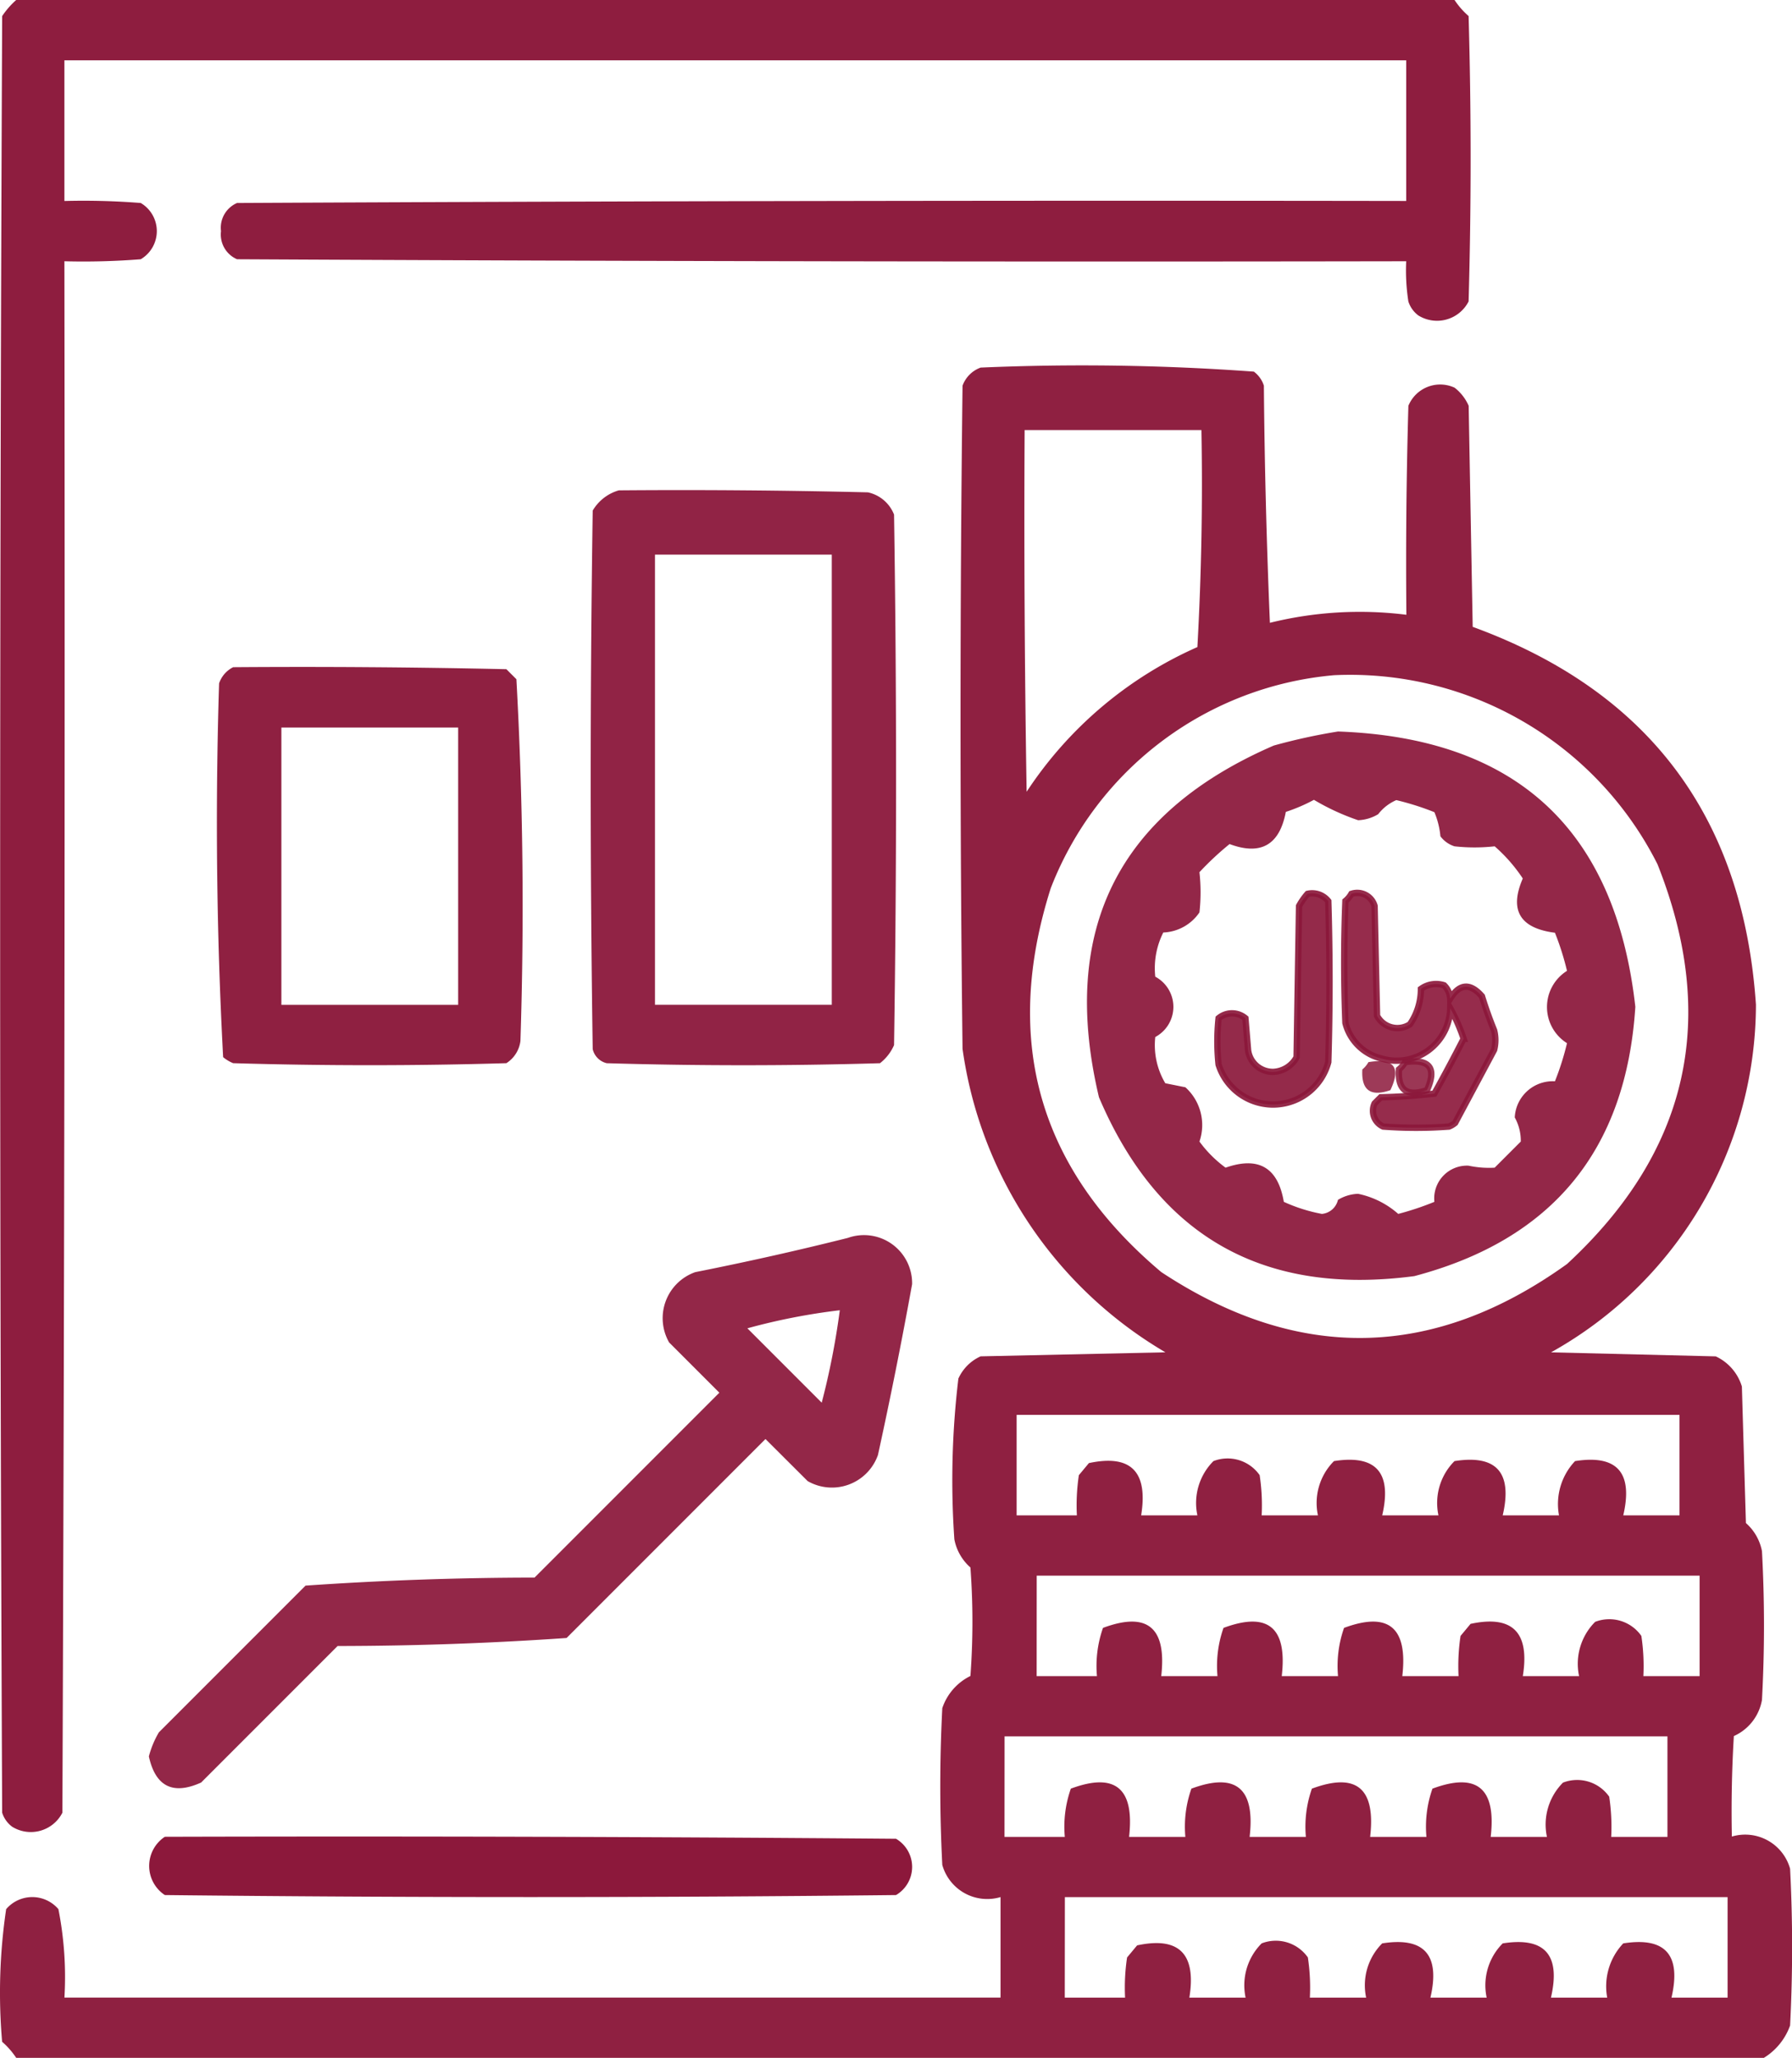
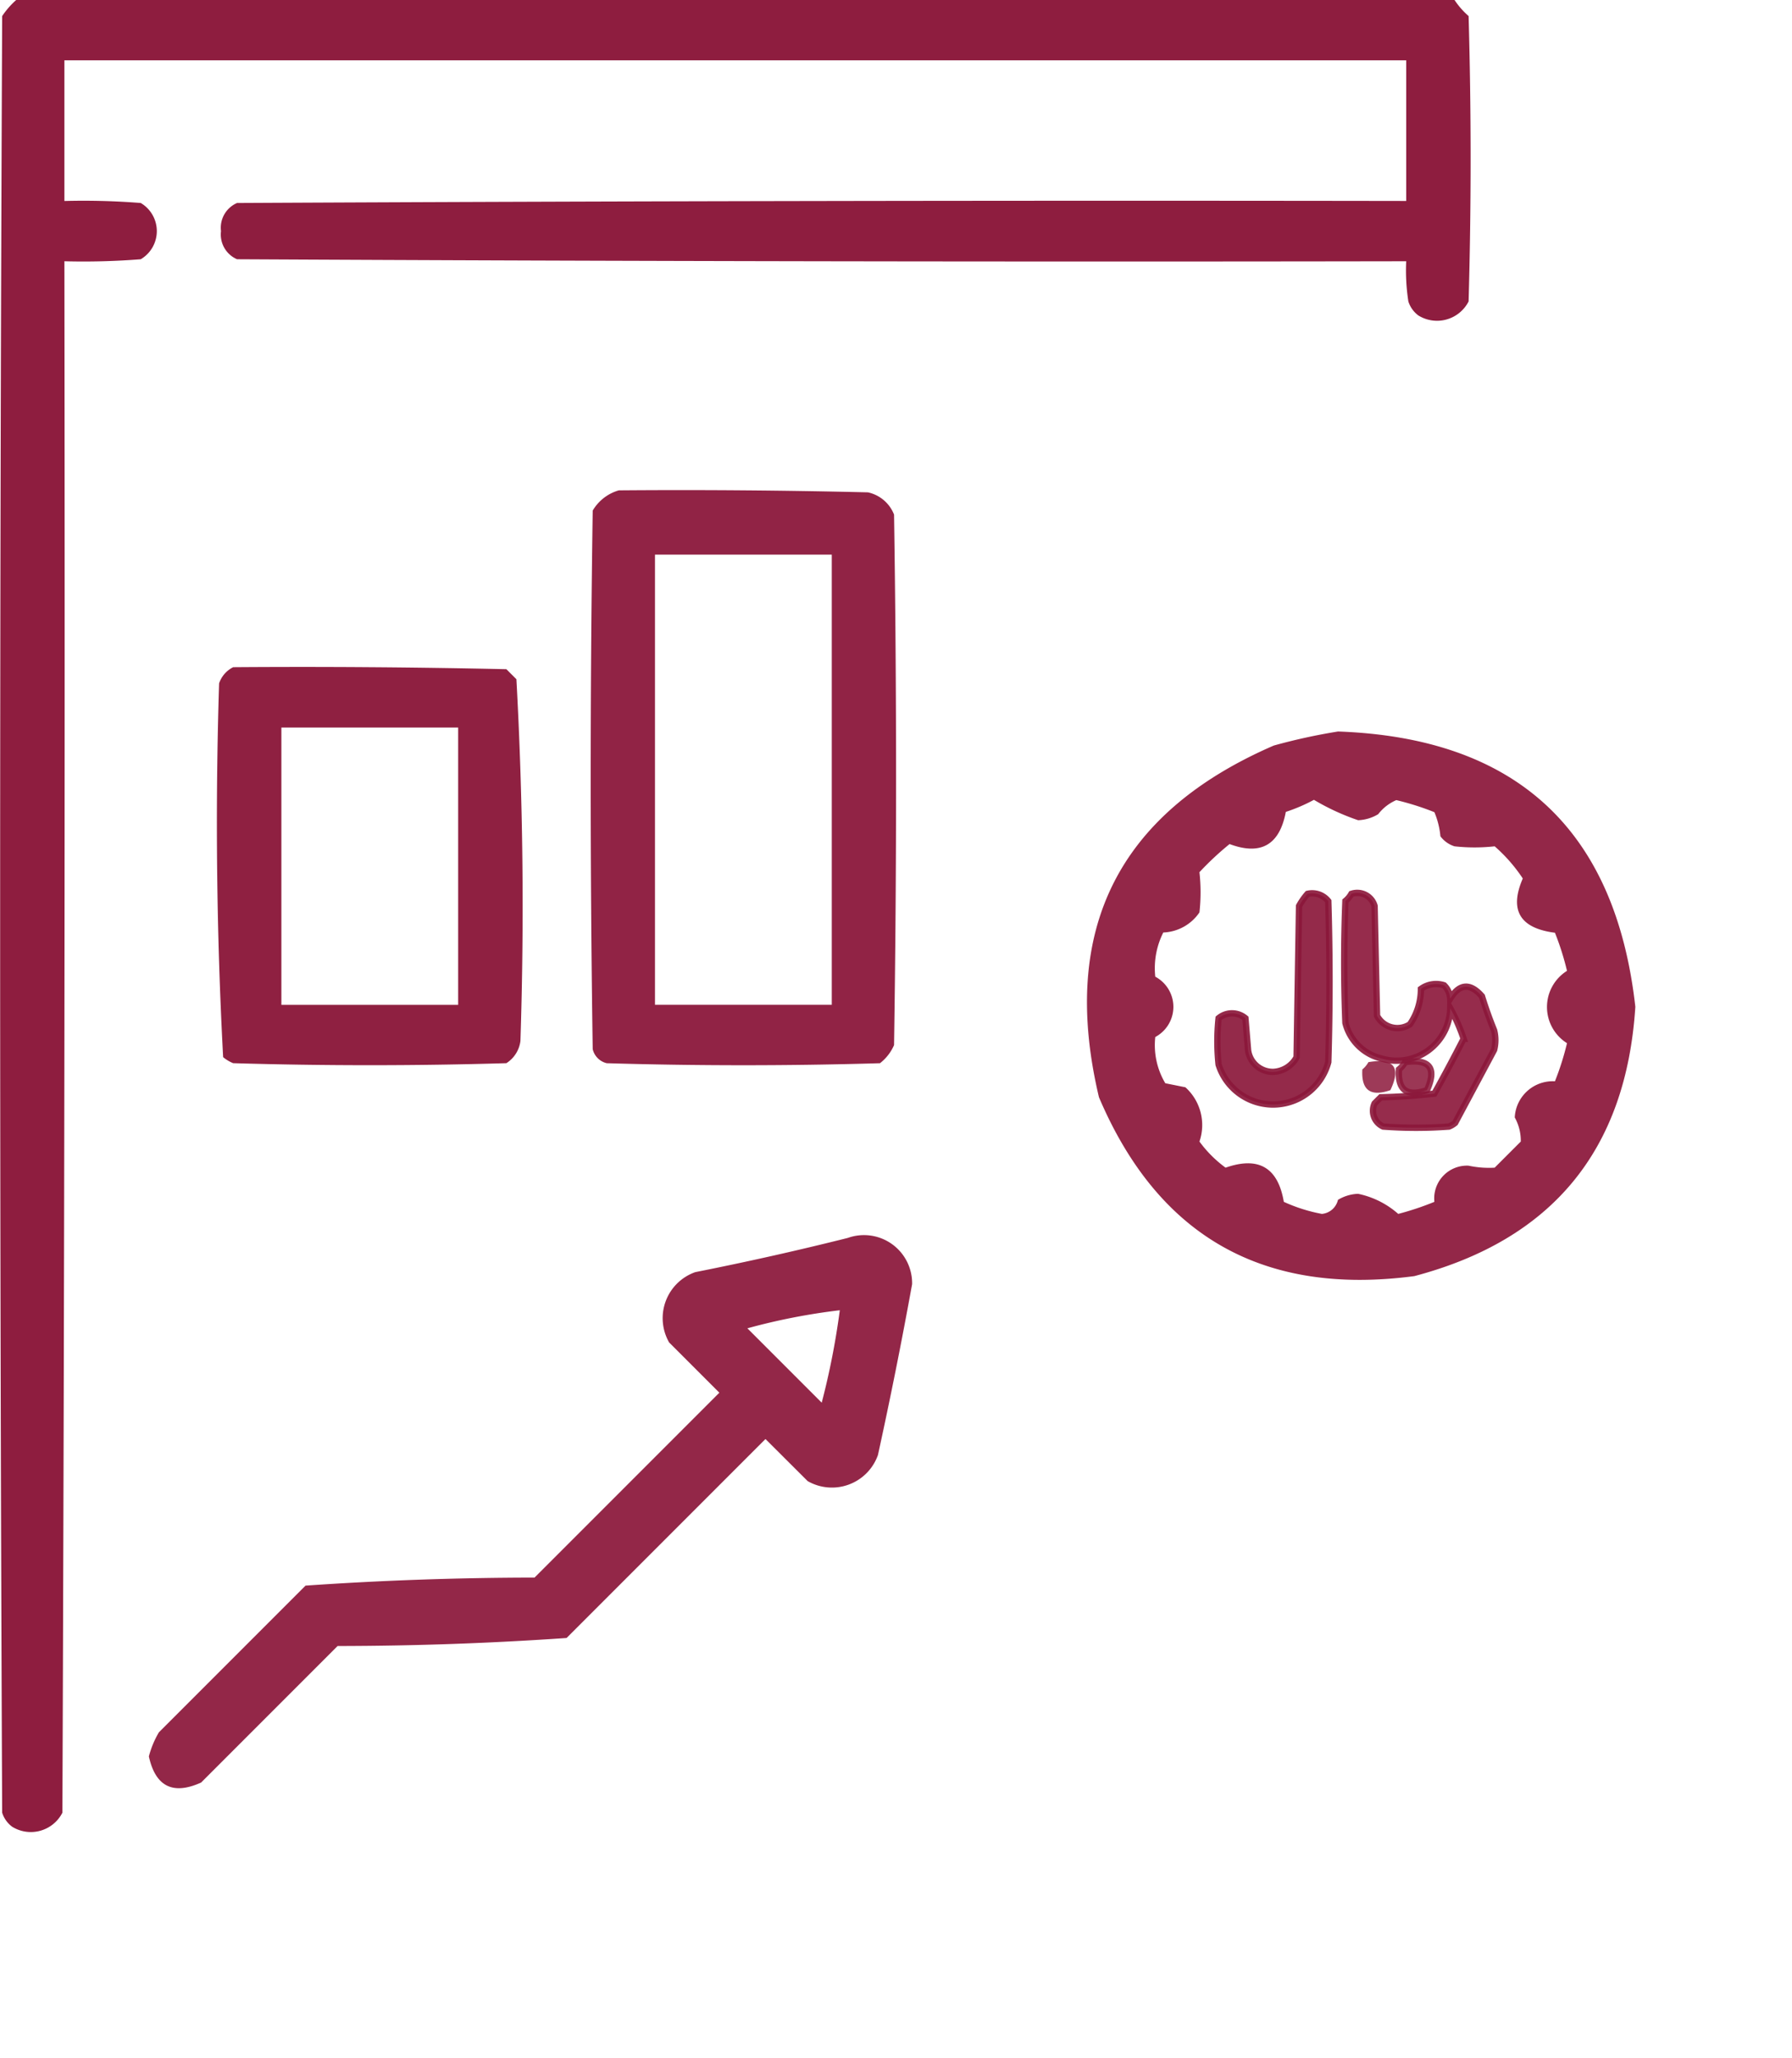
<svg xmlns="http://www.w3.org/2000/svg" id="exchange-rate_1_" data-name="exchange-rate (1)" width="56.459" height="64.81" viewBox="0 0 56.459 64.81">
  <g id="Group_79937" data-name="Group 79937" transform="translate(0.004)">
    <path id="Path_37782" data-name="Path 37782" d="M33.006-.5H78.323a2.476,2.476,0,0,0,.443.506q.127,4.494,0,8.987a1.117,1.117,0,0,1-1.582.443.883.883,0,0,1-.316-.443A6.388,6.388,0,0,1,76.8,7.728q-18.418.032-36.835-.063a.848.848,0,0,1-.506-.886.848.848,0,0,1,.506-.886Q58.386,5.8,76.8,5.829V1.4H34.525v4.43a22.9,22.9,0,0,1,2.405.063,1.028,1.028,0,0,1,0,1.772,22.9,22.9,0,0,1-2.405.063q.032,24.43-.063,48.861a1.117,1.117,0,0,1-1.582.443.883.883,0,0,1-.316-.443q-.127-28.291,0-56.582A2.616,2.616,0,0,1,33.006-.5Z" transform="translate(-32.5 0.5)" fill="#8b173a" fill-rule="evenodd" opacity="0.97" />
  </g>
  <g id="Group_79938" data-name="Group 79938" transform="translate(0 11.513)">
-     <path id="Path_37783" data-name="Path 37783" d="M88.043,143.75H32.98a2.475,2.475,0,0,0-.443-.506,17.9,17.9,0,0,1,.127-4.177,1.081,1.081,0,0,1,1.646,0,11.025,11.025,0,0,1,.19,2.785H63.993v-3.165a1.47,1.47,0,0,1-1.835-1.013,48.136,48.136,0,0,1,0-4.937,1.745,1.745,0,0,1,.886-1.013,23.087,23.087,0,0,0,0-3.418,1.571,1.571,0,0,1-.506-.886,26.9,26.9,0,0,1,.127-5.063,1.4,1.4,0,0,1,.7-.7l5.823-.127a13.2,13.2,0,0,1-6.392-9.557q-.127-10.443,0-20.886a.951.951,0,0,1,.57-.57,74.381,74.381,0,0,1,8.608.127.883.883,0,0,1,.316.443q.032,3.736.19,7.468a11.77,11.77,0,0,1,4.3-.253q-.032-3.292.063-6.582a1.083,1.083,0,0,1,1.456-.57,1.46,1.46,0,0,1,.443.57q.063,3.481.127,6.962,8.322,3.039,8.924,11.9a12.562,12.562,0,0,1-6.456,10.949l5.19.127a1.535,1.535,0,0,1,.823.949q.063,2.152.127,4.3a1.571,1.571,0,0,1,.506.886,43.327,43.327,0,0,1,0,4.684,1.535,1.535,0,0,1-.886,1.139q-.095,1.581-.063,3.165a1.47,1.47,0,0,1,1.835,1.013,48.138,48.138,0,0,1,0,4.937A1.971,1.971,0,0,1,88.043,143.75ZM64.752,92.484h5.57q.063,3.42-.127,6.835a12.461,12.461,0,0,0-5.38,4.557Q64.721,98.181,64.752,92.484Zm9.747,7.721a10.842,10.842,0,0,1,10.19,5.949q2.9,7.282-2.848,12.595-6.306,4.528-12.785.253-5.776-4.862-3.481-12.089A10.558,10.558,0,0,1,74.5,100.205ZM64.5,123.5H85.385v3.165H83.613q.469-2.022-1.519-1.709a1.968,1.968,0,0,0-.506,1.709H79.815q.469-2.022-1.519-1.709a1.866,1.866,0,0,0-.506,1.709H76.018q.469-2.022-1.519-1.709a1.866,1.866,0,0,0-.506,1.709H72.22a6.389,6.389,0,0,0-.063-1.266,1.233,1.233,0,0,0-1.456-.443,1.866,1.866,0,0,0-.506,1.709H68.423q.335-2.071-1.646-1.646l-.316.38a6.389,6.389,0,0,0-.063,1.266H64.5Zm.633,5.063H86.018v3.165H84.246a6.388,6.388,0,0,0-.063-1.266,1.233,1.233,0,0,0-1.456-.443,1.866,1.866,0,0,0-.506,1.709H80.448q.335-2.071-1.646-1.646l-.316.38a6.387,6.387,0,0,0-.063,1.266H76.651q.268-2.3-1.835-1.519a3.61,3.61,0,0,0-.19,1.519H72.853q.268-2.3-1.835-1.519a3.61,3.61,0,0,0-.19,1.519H69.056q.263-2.3-1.835-1.519a3.61,3.61,0,0,0-.19,1.519h-1.9Zm-1.013,5.063H85.005v3.165H83.233a6.389,6.389,0,0,0-.063-1.266,1.233,1.233,0,0,0-1.456-.443,1.866,1.866,0,0,0-.506,1.709H79.436q.268-2.3-1.835-1.519a3.611,3.611,0,0,0-.19,1.519H75.638q.268-2.3-1.835-1.519a3.61,3.61,0,0,0-.19,1.519H71.841q.268-2.3-1.835-1.519a3.61,3.61,0,0,0-.19,1.519H68.043q.263-2.3-1.835-1.519a3.611,3.611,0,0,0-.19,1.519h-1.9Zm1.9,5.063H86.9v3.165H85.132q.469-2.022-1.519-1.709a1.968,1.968,0,0,0-.506,1.709H81.334q.469-2.022-1.519-1.709a1.866,1.866,0,0,0-.506,1.709H77.537q.469-2.022-1.519-1.709a1.866,1.866,0,0,0-.506,1.709H73.739a6.389,6.389,0,0,0-.063-1.266,1.233,1.233,0,0,0-1.456-.443,1.866,1.866,0,0,0-.506,1.709H69.942q.335-2.071-1.646-1.646l-.316.38a6.389,6.389,0,0,0-.063,1.266h-1.9Z" transform="translate(-32.47 -90.453)" fill="#8b173a" fill-rule="evenodd" opacity="0.959" />
    <g id="Group_79945" data-name="Group 79945" transform="translate(34.247 11.525)">
      <path id="Path_37786" data-name="Path 37786" d="M310.927,181.5q8.428.3,9.367,8.671-.433,6.756-6.962,8.481-7.136.943-9.937-5.633-1.868-7.879,5.506-11.076A18.469,18.469,0,0,1,310.927,181.5Zm-.759,2.152a5.369,5.369,0,0,1-.886.38q-.295,1.563-1.772,1.013a9.374,9.374,0,0,0-.949.886,5.729,5.729,0,0,1,0,1.266,1.442,1.442,0,0,1-1.139.633,2.5,2.5,0,0,0-.253,1.392,1.076,1.076,0,0,1,0,1.9,2.348,2.348,0,0,0,.316,1.456l.633.127a1.6,1.6,0,0,1,.443,1.709,3.8,3.8,0,0,0,.823.823q1.56-.546,1.835,1.076a5.15,5.15,0,0,0,1.2.38.574.574,0,0,0,.506-.443,1.318,1.318,0,0,1,.633-.19,2.748,2.748,0,0,1,1.266.633,9.044,9.044,0,0,0,1.139-.38,1.032,1.032,0,0,1,1.076-1.139,3.1,3.1,0,0,0,.823.063l.823-.823a1.513,1.513,0,0,0-.19-.759,1.2,1.2,0,0,1,1.266-1.139,8.61,8.61,0,0,0,.38-1.2,1.344,1.344,0,0,1,0-2.278,8.61,8.61,0,0,0-.38-1.2q-1.66-.213-1.013-1.709a5.036,5.036,0,0,0-.886-1.013,5.737,5.737,0,0,1-1.266,0,.884.884,0,0,1-.443-.316,2.558,2.558,0,0,0-.19-.759,8.616,8.616,0,0,0-1.2-.38,1.445,1.445,0,0,0-.57.443,1.318,1.318,0,0,1-.633.19A7.293,7.293,0,0,1,310.168,183.652Z" transform="translate(-303.018 -181.5)" fill="#8b173a" fill-rule="evenodd" opacity="0.929" />
    </g>
    <g id="Group_79946" data-name="Group 79946" transform="translate(38.354 16.615)">
      <g id="Group_79946-2" data-name="Group 79946" transform="translate(0 0.009)">
        <path id="Path_37706" data-name="Path 37706" d="M142.342,330.333a.646.646,0,0,1,.653.23q.077,2.535,0,5.069a1.8,1.8,0,0,1-3.456.077,6.945,6.945,0,0,1,0-1.459.658.658,0,0,1,.845,0l.077.922a.787.787,0,0,0,.806.768.883.883,0,0,0,.73-.461q.038-2.381.077-4.762A2.091,2.091,0,0,1,142.342,330.333Z" transform="translate(-139.5 -330.319)" fill="#8b173a" stroke="#8b173a" stroke-width="0.2" fill-rule="evenodd" opacity="0.916" />
      </g>
      <g id="Group_79947" data-name="Group 79947" transform="translate(3.994)">
        <path id="Path_37707" data-name="Path 37707" d="M191.73,330.222a.568.568,0,0,1,.73.384q.038,1.728.077,3.456a.725.725,0,0,0,1.037.269,1.954,1.954,0,0,0,.346-1.114.815.815,0,0,1,.73-.115.643.643,0,0,1,.192.422q.441-.715,1-.077.169.546.384,1.075a1.247,1.247,0,0,1,0,.614l-1.229,2.3a.726.726,0,0,1-.192.115,14,14,0,0,1-2.074,0,.543.543,0,0,1-.269-.73l.192-.192q.848-.019,1.69-.115.475-.855.922-1.728a5.623,5.623,0,0,0-.422-.96,1.689,1.689,0,0,1-2.189,1.575,1.536,1.536,0,0,1-1.114-1.114q-.077-1.92,0-3.84A.809.809,0,0,0,191.73,330.222Z" transform="translate(-191.5 -330.199)" fill="#8b173a" stroke="#8b173a" stroke-width="0.2" fill-rule="evenodd" opacity="0.904" />
      </g>
      <g id="Group_79948" data-name="Group 79948" transform="translate(4.565 5.293)">
        <path id="Path_37708" data-name="Path 37708" d="M199.152,399.14q1.208-.2.691.883-.941.325-.883-.653A.808.808,0,0,0,199.152,399.14Z" transform="translate(-198.957 -399.11)" fill="#8b173a" fill-rule="evenodd" opacity="0.846" />
      </g>
      <g id="Group_79949" data-name="Group 79949" transform="translate(5.718 5.301)">
        <path id="Path_37709" data-name="Path 37709" d="M214.142,399.23q1.162-.165.691.883-.948.325-.883-.653A.808.808,0,0,0,214.142,399.23Z" transform="translate(-213.946 -399.208)" fill="#8b173a" stroke="#8b173a" stroke-width="0.2" fill-rule="evenodd" opacity="0.857" />
      </g>
    </g>
  </g>
  <g id="Group_79939" data-name="Group 79939" transform="translate(18.611 15.435)">
    <path id="Path_37784" data-name="Path 37784" d="M180.386,121.445q3.924-.032,7.848.063a1.144,1.144,0,0,1,.823.7q.127,8.354,0,16.709a1.46,1.46,0,0,1-.443.57q-4.3.127-8.608,0a.593.593,0,0,1-.443-.443q-.127-8.481,0-16.962A1.405,1.405,0,0,1,180.386,121.445Zm1.139,2.025h5.57v14.177h-5.57Z" transform="translate(-179.5 -121.437)" fill="#8b173a" fill-rule="evenodd" opacity="0.945" />
  </g>
  <g id="Group_79940" data-name="Group 79940" transform="translate(6.833 21.005)">
    <path id="Path_37785" data-name="Path 37785" d="M86.961,165.445q4.3-.032,8.608.063l.316.316q.312,5.685.127,11.392a.972.972,0,0,1-.443.7q-4.3.127-8.608,0a1.2,1.2,0,0,1-.316-.19q-.313-5.87-.127-11.772A.885.885,0,0,1,86.961,165.445Zm1.519,1.9h5.57v8.734H88.48Z" transform="translate(-86.448 -165.437)" fill="#8b173a" fill-rule="evenodd" opacity="0.96" />
  </g>
  <g id="Group_79943" data-name="Group 79943" transform="translate(4.687 38.939)">
    <path id="Path_37788" data-name="Path 37788" d="M91.525,307.166a1.516,1.516,0,0,1,2.025,1.456q-.489,2.7-1.076,5.38a1.537,1.537,0,0,1-2.215.823L88.93,313.5l-6.266,6.266q-3.59.249-7.215.253l-4.3,4.3q-1.332.6-1.646-.823a2.987,2.987,0,0,1,.316-.759l4.62-4.62q3.59-.249,7.215-.253l5.823-5.823-1.582-1.582a1.537,1.537,0,0,1,.823-2.215Q89.158,307.76,91.525,307.166Zm-.253,2.278a23.793,23.793,0,0,1-.57,2.911l-2.342-2.342A19.713,19.713,0,0,1,91.272,309.444Z" transform="translate(-69.5 -307.118)" fill="#8b173a" fill-rule="evenodd" opacity="0.929" />
  </g>
  <g id="Group_79944" data-name="Group 79944" transform="translate(4.697 57.84)">
-     <path id="Path_37789" data-name="Path 37789" d="M70.075,456.445q11.519-.032,23.038.063a1.028,1.028,0,0,1,0,1.772q-11.519.127-23.038,0A1.1,1.1,0,0,1,70.075,456.445Z" transform="translate(-69.579 -456.437)" fill="#8b173a" fill-rule="evenodd" opacity="0.99" />
-   </g>
+     </g>
</svg>